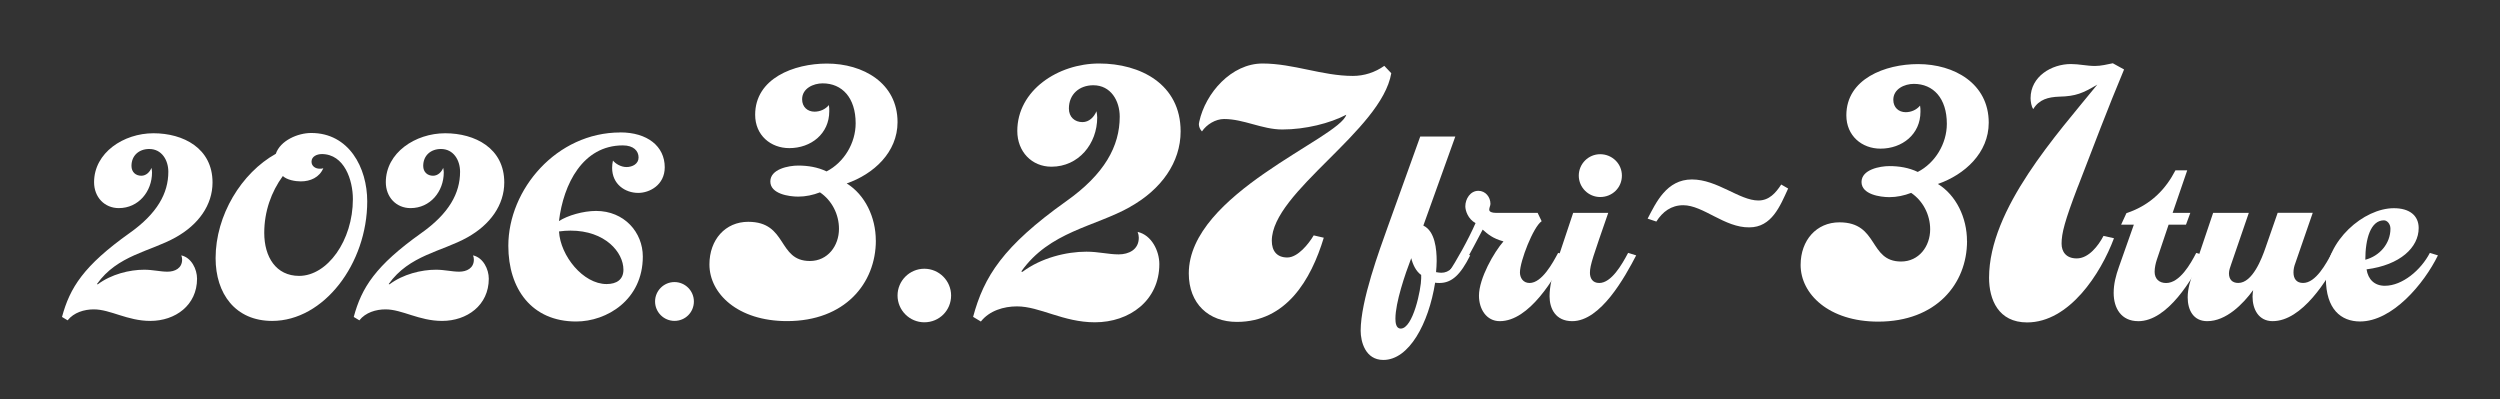
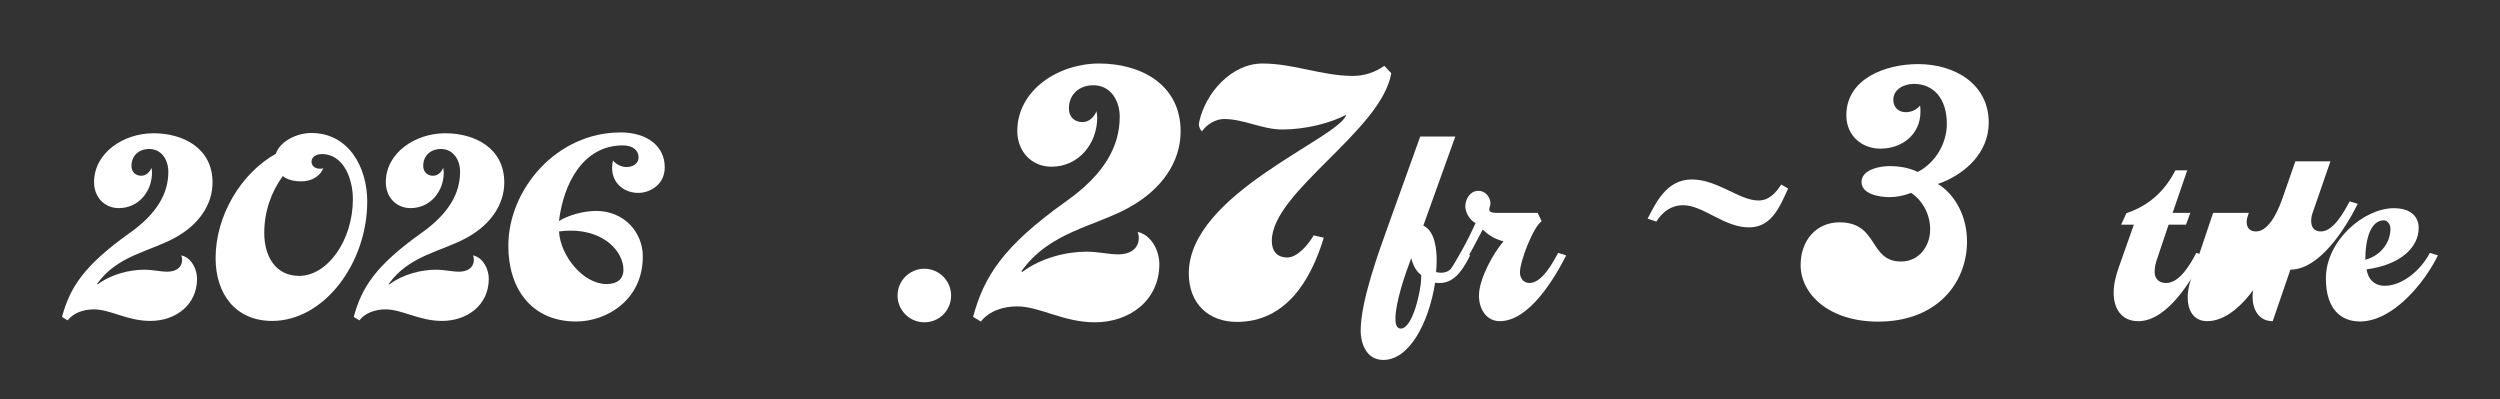
<svg xmlns="http://www.w3.org/2000/svg" id="_レイヤー_2" viewBox="0 0 814 130">
  <rect x="0" y="0" width="814" height="130" fill="#333333" stroke="none" />
  <defs>
    <style>.cls-1{fill:#fff;}.cls-2{fill:none;}</style>
  </defs>
  <g id="_レイヤー_2-2">
    <path class="cls-1" d="M57.21,77.28c-8.34,4.67-18.96,5.77-25.65,15.21l.27.09c4.4-3.3,10.35-4.76,15.11-4.76,2.84,0,5.22.64,7.6.64s4.76-1.1,4.76-3.94c0-.46-.09-.92-.27-1.37,3.3.73,5.13,4.49,5.13,7.6,0,8.61-7.05,13.74-15.21,13.74-7.51,0-13.01-3.76-18.41-3.76-3.11,0-6.5,1.01-8.52,3.57l-1.83-1.1c2.56-9.53,7.05-16.67,21.98-27.3,9.07-6.41,12.64-13.01,12.64-19.97,0-3.76-2.11-7.42-6.23-7.42-3.3,0-5.77,2.11-5.77,5.5,0,2.02,1.37,3.21,3.21,3.21,1.56,0,2.75-1.19,3.3-2.56.09.46.18,1.01.18,1.47,0,6.23-4.4,11.63-10.81,11.63-4.67,0-8.06-3.57-8.06-8.43,0-9.62,9.62-15.94,19.33-15.94s19.24,4.85,19.24,16.03c0,7.33-4.58,13.74-12,17.86Z" />
    <path class="cls-1" d="M101.34,43.3c12.27,0,18.23,11.27,18.23,22.26,0,20.24-14.11,38.93-30.96,38.93-12,0-18.41-8.89-18.41-20.43,0-14.01,8.43-27.75,19.6-33.98,1.47-4.31,7.14-6.78,11.54-6.78ZM104.73,50.17c-1.47,0-3.3.73-3.3,2.47,0,1.47,1.28,2.29,2.66,2.29.37,0,.82,0,1.19-.18-1.28,3.02-4.21,4.31-7.33,4.31-1.83,0-4.49-.46-5.86-1.74-3.76,5.13-6.05,11.54-6.05,18.5,0,7.88,3.85,14.01,11.36,14.01,9.16,0,17.5-11.45,17.5-25.01,0-6.14-2.75-14.66-10.17-14.66Z" />
    <path class="cls-1" d="M152.2,77.28c-8.34,4.67-18.96,5.77-25.65,15.21l.27.09c4.4-3.3,10.35-4.76,15.11-4.76,2.84,0,5.22.64,7.6.64s4.76-1.1,4.76-3.94c0-.46-.09-.92-.27-1.37,3.3.73,5.13,4.49,5.13,7.6,0,8.61-7.05,13.74-15.21,13.74-7.51,0-13.01-3.76-18.41-3.76-3.11,0-6.5,1.01-8.52,3.57l-1.83-1.1c2.56-9.53,7.05-16.67,21.98-27.3,9.07-6.41,12.64-13.01,12.64-19.97,0-3.76-2.11-7.42-6.23-7.42-3.3,0-5.77,2.11-5.77,5.5,0,2.02,1.37,3.21,3.21,3.21,1.56,0,2.75-1.19,3.3-2.56.09.46.18,1.01.18,1.47,0,6.23-4.4,11.63-10.81,11.63-4.67,0-8.06-3.57-8.06-8.43,0-9.62,9.62-15.94,19.33-15.94s19.24,4.85,19.24,16.03c0,7.33-4.58,13.74-12,17.86Z" />
    <path class="cls-1" d="M201.97,43.11c8.79,0,14.47,4.49,14.47,11.36,0,5.77-4.95,8.34-8.61,8.34-4.31,0-8.52-2.84-8.52-8.15,0-.73.09-1.56.27-2.38.82,1.01,2.56,2.11,4.4,2.11,1.92,0,3.94-1.01,3.94-3.11s-1.56-3.94-5.13-3.94c-13.01,0-19.33,12.55-20.79,24.64,2.84-1.83,7.88-3.3,12.09-3.3,9.16,0,15.21,6.96,15.21,14.84,0,14.11-11.72,21.16-21.71,21.16-14.47,0-22.08-10.63-22.08-24.64,0-18.41,15.75-36.91,36.46-36.91ZM197.49,92.49c3.3,0,5.5-1.47,5.5-4.67,0-5.68-5.95-12.73-17.22-12.73-1.19,0-2.47.09-3.76.27.46,7.97,7.88,17.13,15.48,17.13Z" />
-     <path class="cls-1" d="M219.61,104.48c-3.48,0-6.32-2.84-6.32-6.32s2.84-6.32,6.32-6.32,6.32,2.84,6.32,6.32-2.75,6.32-6.32,6.32Z" />
-     <path class="cls-1" d="M285.18,78.28c0,14.02-10.1,26.27-28.93,26.27-16.04,0-25.26-8.97-25.26-18.44,0-8.08,5.18-13.89,12.63-13.89,12.88,0,9.47,12.76,20.08,12.76,5.81,0,9.47-4.93,9.47-10.48,0-4.67-2.27-9.22-6.19-11.87-2.27.88-4.67,1.39-7.07,1.39-3.03,0-9.09-.88-9.09-4.93s5.94-5.18,9.09-5.18,6.32.51,9.22,1.9c5.68-2.91,9.47-9.22,9.47-15.66,0-8.34-4.42-13.01-10.74-13.01-3.03,0-6.69,1.64-6.69,5.18,0,2.53,1.77,4.04,4.04,4.04,1.77,0,3.54-.76,4.67-2.15.13.63.13,1.39.13,2.02,0,7.33-5.94,12-13.01,12-6.06,0-11.12-4.17-11.12-10.86,0-11.87,12.63-16.67,23.37-16.67,11.75,0,22.99,6.32,22.99,19.07,0,9.85-7.83,16.93-16.55,19.96,5.94,3.66,9.47,10.99,9.47,18.57Z" />
    <path class="cls-1" d="M300.96,104.94c-4.8,0-8.72-3.92-8.72-8.72s3.92-8.72,8.72-8.72,8.72,3.92,8.72,8.72-3.79,8.72-8.72,8.72Z" />
    <path class="cls-1" d="M367.89,67.42c-11.49,6.44-26.15,7.96-35.37,20.97l.38.13c6.06-4.55,14.27-6.57,20.84-6.57,3.92,0,7.2.88,10.48.88s6.57-1.52,6.57-5.43c0-.63-.13-1.26-.38-1.89,4.55,1.01,7.07,6.19,7.07,10.48,0,11.87-9.73,18.95-20.97,18.95-10.36,0-17.94-5.18-25.39-5.18-4.29,0-8.97,1.39-11.75,4.93l-2.53-1.52c3.54-13.14,9.73-22.99,30.31-37.64,12.5-8.84,17.43-17.94,17.43-27.54,0-5.18-2.91-10.23-8.59-10.23-4.55,0-7.96,2.91-7.96,7.58,0,2.78,1.9,4.42,4.42,4.42,2.15,0,3.79-1.64,4.55-3.54.13.63.25,1.39.25,2.02,0,8.59-6.06,16.04-14.9,16.04-6.44,0-11.12-4.93-11.12-11.62,0-13.26,13.26-21.98,26.65-21.98s26.53,6.69,26.53,22.1c0,10.1-6.32,18.95-16.55,24.63Z" />
    <path class="cls-1" d="M414.1,78.41c0,3.28,1.64,5.43,5.05,5.43s6.95-4.42,8.59-7.2l3.28.76c-4.17,13.77-12.25,27.41-28.29,27.41-9.22,0-15.66-5.94-15.66-15.79,0-26.02,49.01-43.96,51.28-51.66-5.31,2.78-13.26,4.8-20.84,4.8-6.57,0-12.51-3.41-18.95-3.41-2.78,0-5.68,1.77-7.2,4.04-.63-.63-1.01-1.52-1.01-2.4,0-.25.13-.51.13-.76,2.02-9.35,10.48-18.95,20.59-18.95s19.45,4.04,29.43,4.04c3.66,0,7.2-1.14,10.23-3.28l2.27,2.4c-3.16,18.69-38.9,38.65-38.9,54.57Z" />
    <path class="cls-1" d="M473.85,44.45l-10.41,29c3.84,1.82,4.34,7.78,4.34,11.52,0,1.21-.1,2.43-.2,3.64.61.1,1.21.2,1.72.2,2.53,0,4.45-1.82,6.77-6.47l2.63.81c-3.13,6.26-5.96,8.99-10,8.99-.51,0-1.01,0-1.42-.1-2.12,13.34-8.49,25.16-16.87,25.16-5.86,0-7.38-5.96-7.38-9.5,0-9.8,6.16-26.37,8.79-33.75l10.61-29.5h11.42ZM462.73,89.52c-1.72-1.21-2.73-3.44-3.23-5.46-2.02,5.25-5.15,14.45-5.15,19.7,0,1.31.2,3.23,1.72,3.23,4.04,0,6.67-12.93,6.67-16.37v-1.11Z" />
    <path class="cls-1" d="M488.32,104.57c-4.34,0-6.77-3.94-6.77-8.29,0-5.66,4.95-14.25,7.98-17.68-3.64-1.01-5.15-2.42-6.77-3.84-1.52,2.83-4.14,7.98-6.26,11.52-1.01,1.72-2.02,2.63-3.13,2.63-.91,0-1.52-.51-1.52-.51,2.12-3.03,6.26-10.41,8.59-15.76-2.43-1.31-3.33-4.04-3.33-5.46,0-2.42,1.62-5.05,4.24-5.05,2.32,0,3.94,2.02,3.94,4.24,0,.61-.4,1.21-.4,1.92s1.01,1.01,2.02,1.01h13.74l1.31,2.73c-2.73,1.82-7.07,13.03-7.07,16.67,0,1.72,1.01,3.44,3.13,3.44,4.04,0,7.58-6.57,9.3-9.8l2.63.81c-3.74,7.38-12.02,21.42-21.62,21.42Z" />
-     <path class="cls-1" d="M511.92,104.57c-5.46,0-7.38-4.14-7.38-8.08,0-3.33.91-6.87,1.92-9.9l5.76-17.28h11.42c-4.85,14.04-5.96,16.98-5.96,19.5,0,1.72.81,3.33,3.03,3.33,3.94,0,7.38-5.96,9.4-9.8l2.63.81c-3.64,6.97-11.52,21.42-20.82,21.42ZM521.02,64.15c-3.84,0-6.97-3.13-6.97-6.97s3.13-6.97,6.97-6.97,7.07,3.03,7.07,6.97-3.13,6.97-7.07,6.97Z" />
    <path class="cls-1" d="M569.57,74.03c-8.04.12-15.01-7.21-21.51-7.21-3.9,0-6.74,2.13-8.75,5.32l-2.84-.95c2.72-5.2,6.15-12.76,14.42-12.76s15.48,6.85,21.63,6.85c3.54,0,5.67-2.48,7.45-5.2l2.25,1.3c-2.6,5.67-5.32,12.65-12.65,12.65Z" />
    <path class="cls-1" d="M640.47,78.45c0,14.02-10.1,26.27-28.93,26.27-16.04,0-25.26-8.97-25.26-18.44,0-8.08,5.18-13.89,12.63-13.89,12.88,0,9.47,12.76,20.08,12.76,5.81,0,9.47-4.93,9.47-10.48,0-4.67-2.27-9.22-6.19-11.87-2.28.88-4.67,1.39-7.07,1.39-3.03,0-9.09-.88-9.09-4.93s5.94-5.18,9.09-5.18,6.31.51,9.22,1.9c5.68-2.91,9.47-9.22,9.47-15.66,0-8.34-4.42-13.01-10.74-13.01-3.03,0-6.69,1.64-6.69,5.18,0,2.53,1.77,4.04,4.04,4.04,1.77,0,3.54-.76,4.67-2.15.13.63.13,1.39.13,2.02,0,7.33-5.94,12-13.01,12-6.06,0-11.12-4.17-11.12-10.86,0-11.87,12.63-16.67,23.37-16.67,11.75,0,22.99,6.32,22.99,19.07,0,9.85-7.83,16.93-16.55,19.96,5.94,3.66,9.47,10.99,9.47,18.57Z" />
-     <path class="cls-1" d="M676.55,60.77c-4.29,11.24-5.3,15.16-5.3,18.57,0,2.53,1.39,4.8,4.93,4.8,3.92,0,7.07-4.17,8.72-7.33l3.41.76c-4.29,11.49-14.53,27.41-28.29,27.41-9.35,0-12.38-7.45-12.38-14.53,0-22.48,22.23-46.86,35.24-62.9-4.67,2.78-6.95,3.79-12.38,3.92-3.54.13-6.57.88-8.46,4.04-.63-.76-.88-2.53-.88-3.54,0-7.07,6.82-11.12,13.14-11.12,2.65,0,5.18.63,7.83.63,2.02,0,3.92-.51,5.81-.88l3.66,2.02c-5.3,12.63-10.1,25.39-15.03,38.15Z" />
    <path class="cls-1" d="M696.19,104.57c-5.46,0-7.98-4.14-7.98-9.19,0-2.93.71-5.66,1.72-8.49l4.85-13.74h-4.14l1.72-3.74c8.19-2.73,12.93-8.08,15.96-13.94h3.84l-4.75,13.84h5.76l-1.41,3.84h-5.66l-3.84,11.42c-.4,1.21-.71,2.63-.71,3.94,0,2.22,1.41,3.64,3.74,3.64,4.45,0,7.98-6.26,9.8-9.8l2.63.81c-3.84,7.68-11.92,21.42-21.52,21.42Z" />
-     <path class="cls-1" d="M740,104.57c-4.65,0-6.57-3.94-6.57-7.98,0-.81.1-1.41.2-2.12-3.33,4.55-8.79,10.1-14.95,10.1-4.55,0-6.37-3.64-6.37-7.78,0-2.83.91-5.56,1.82-8.29l6.47-19.2h11.62l-5.76,16.77c-.3.91-.71,1.92-.71,2.93,0,1.92,1.01,3.13,3.03,3.13,4.65,0,7.68-7.98,8.89-11.52l3.94-11.32h11.42l-5.66,16.37c-.4,1.01-.61,2.02-.61,3.03,0,2.12,1.01,3.44,3.13,3.44,4.14,0,7.48-6.26,9.4-9.8l2.63.81c-4.04,8.08-12.43,21.42-21.93,21.42Z" />
+     <path class="cls-1" d="M740,104.57c-4.65,0-6.57-3.94-6.57-7.98,0-.81.1-1.41.2-2.12-3.33,4.55-8.79,10.1-14.95,10.1-4.55,0-6.37-3.64-6.37-7.78,0-2.83.91-5.56,1.82-8.29l6.47-19.2h11.62c-.3.91-.71,1.92-.71,2.93,0,1.92,1.01,3.13,3.03,3.13,4.65,0,7.68-7.98,8.89-11.52l3.94-11.32h11.42l-5.66,16.37c-.4,1.01-.61,2.02-.61,3.03,0,2.12,1.01,3.44,3.13,3.44,4.14,0,7.48-6.26,9.4-9.8l2.63.81c-4.04,8.08-12.43,21.42-21.93,21.42Z" />
    <path class="cls-1" d="M793.79,83.15c-4.55,9.3-14.85,21.52-25.36,21.52-6.16,0-11.12-3.94-11.12-14.04,0-12.23,12.33-22.84,22.13-22.84,5.15,0,8.08,2.43,8.08,6.47,0,6.26-5.96,12.02-16.97,13.44.51,3.33,2.63,5.35,5.96,5.35,5.66,0,11.72-5.05,14.65-10.71l2.63.81ZM770.15,84.57c4.65-1.21,8.18-5.25,8.18-10.1,0-1.62-1.11-2.73-2.12-2.73-4.35,0-6.06,6.06-6.06,12.83Z" />
-     <rect class="cls-2" width="814" height="130" />
  </g>
</svg>